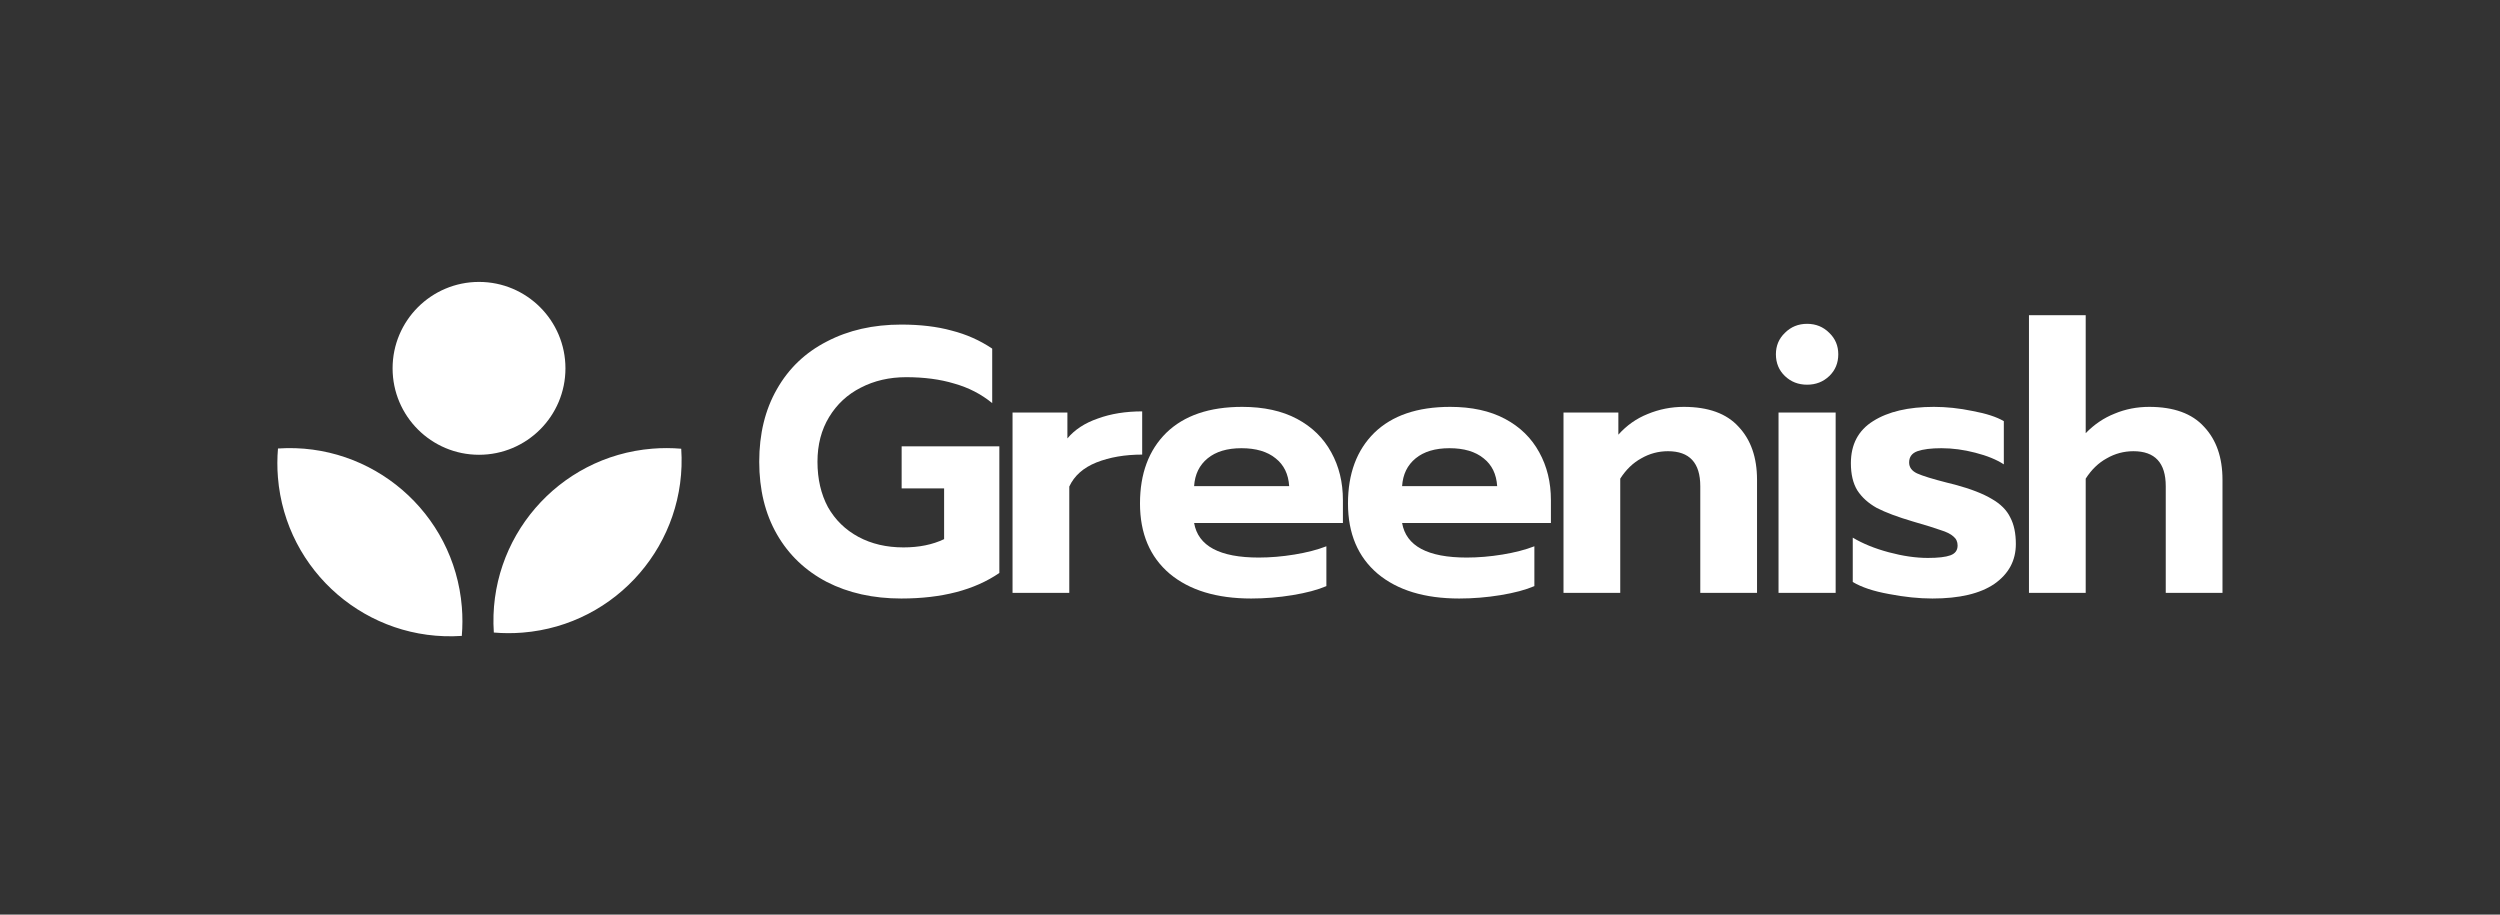
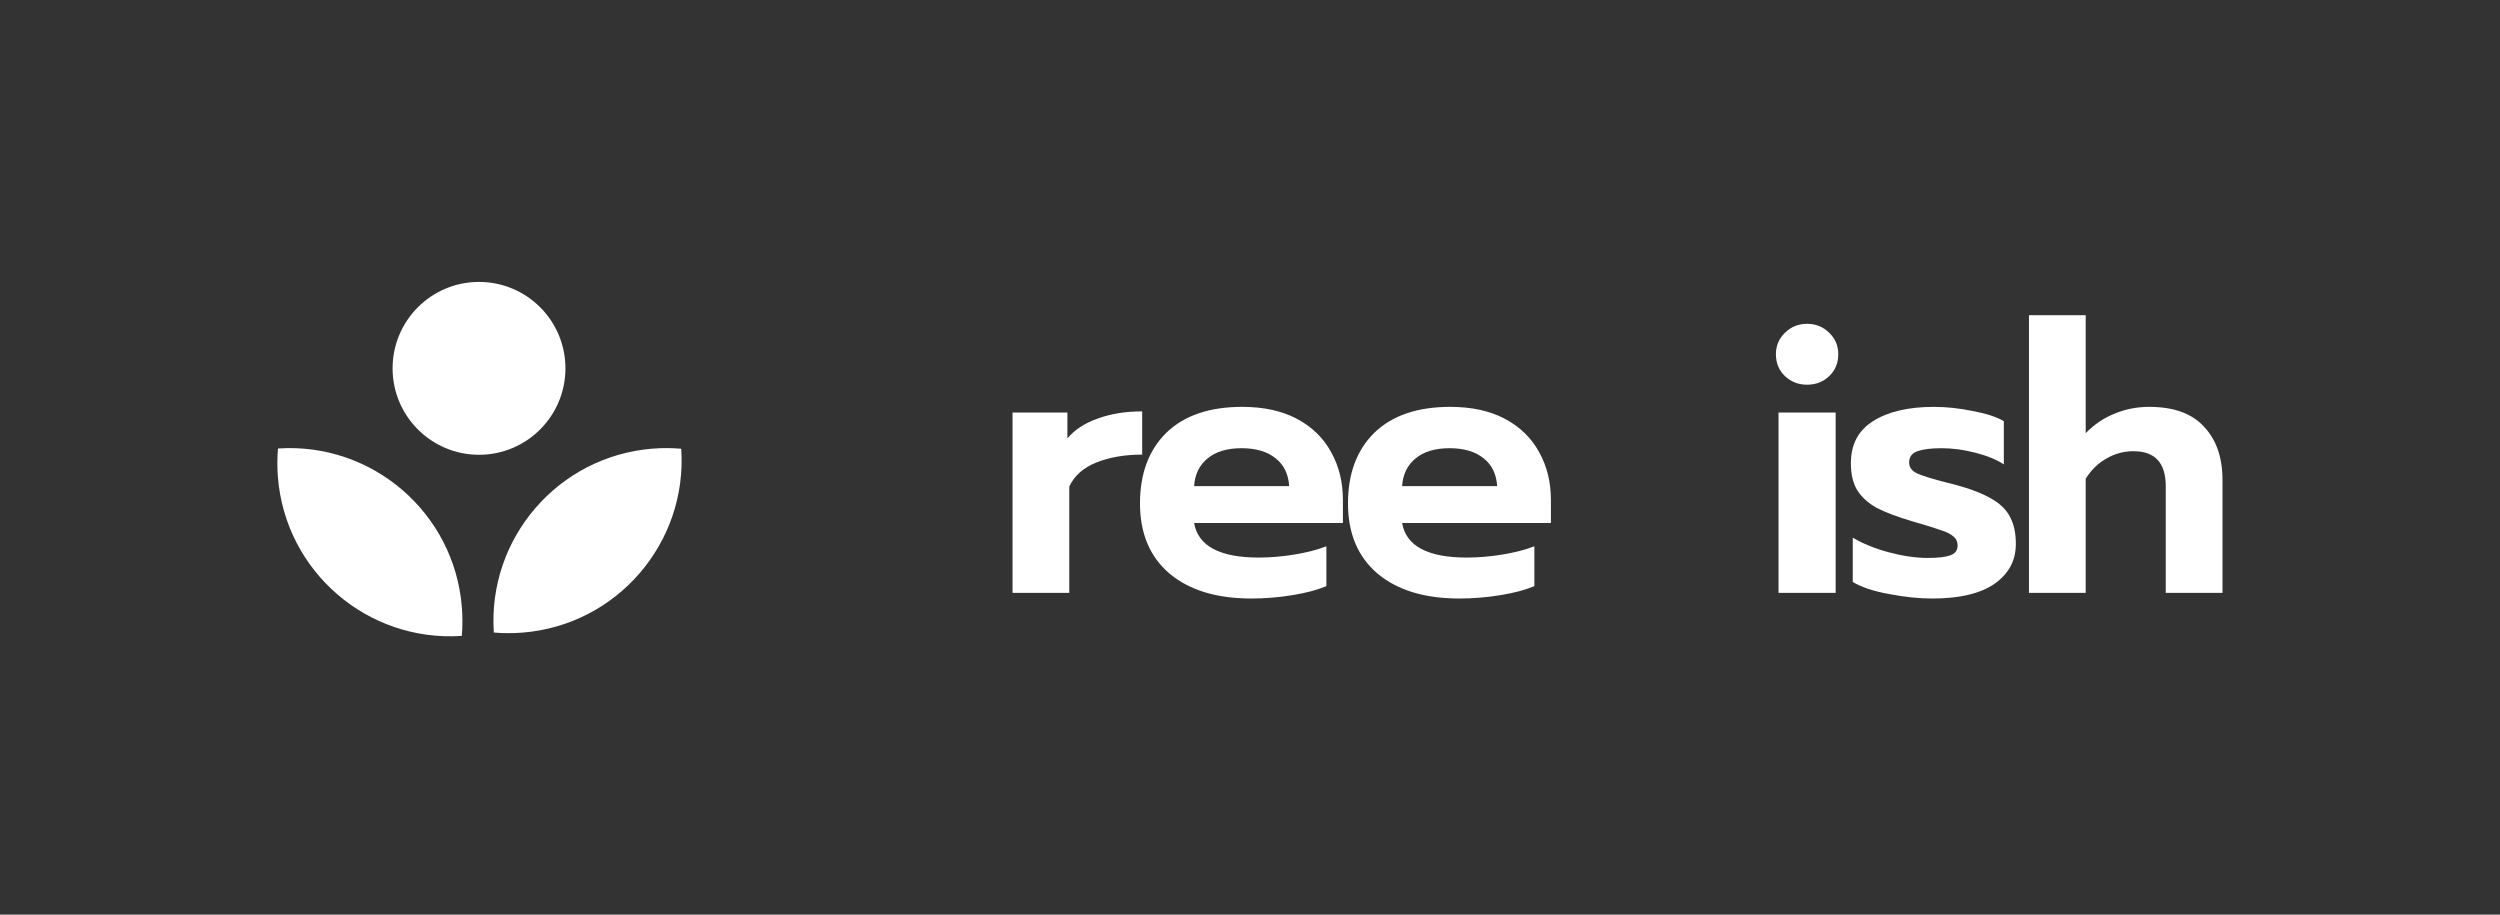
<svg xmlns="http://www.w3.org/2000/svg" width="451" height="165" viewBox="0 0 451 165" fill="none">
  <rect x="0" y="0" width="451" height="165" fill="#333333" stroke="none" />
-   <path d="M162.589 107.972C157.528 107.972 153.054 106.978 149.167 104.989C145.28 102.955 142.275 100.086 140.151 96.38C138.027 92.674 136.965 88.313 136.965 83.296C136.965 78.28 138.027 73.919 140.151 70.213C142.275 66.462 145.28 63.592 149.167 61.604C153.054 59.57 157.528 58.553 162.589 58.553C166.024 58.553 169.052 58.915 171.673 59.638C174.34 60.316 176.78 61.4 178.994 62.892V72.721C177.006 71.094 174.724 69.919 172.148 69.196C169.617 68.428 166.725 68.044 163.471 68.044C160.443 68.044 157.708 68.676 155.268 69.942C152.873 71.162 150.975 72.924 149.574 75.229C148.173 77.534 147.472 80.223 147.472 83.296C147.472 86.415 148.105 89.149 149.37 91.499C150.681 93.804 152.511 95.589 154.861 96.854C157.211 98.12 159.923 98.752 162.996 98.752C165.798 98.752 168.238 98.255 170.317 97.261V88.109H162.657V80.517H180.282V103.362C175.808 106.435 169.911 107.972 162.589 107.972Z" fill="white" />
  <path d="M182.662 74.416H192.559V79.093C193.87 77.512 195.7 76.314 198.05 75.501C200.4 74.642 203.067 74.213 206.049 74.213V82.008C202.931 82.008 200.174 82.483 197.779 83.432C195.429 84.381 193.802 85.827 192.898 87.77V106.955H182.662V74.416Z" fill="white" />
  <path d="M225.721 107.972C219.484 107.972 214.58 106.48 211.01 103.498C207.44 100.47 205.655 96.244 205.655 90.821C205.655 85.443 207.237 81.195 210.4 78.077C213.609 74.958 218.173 73.399 224.094 73.399C227.98 73.399 231.279 74.122 233.991 75.568C236.702 77.014 238.759 79.026 240.16 81.602C241.561 84.132 242.261 87.002 242.261 90.211V94.346H215.417C216.14 98.504 220.026 100.583 227.076 100.583C229.155 100.583 231.302 100.402 233.516 100.04C235.731 99.679 237.652 99.182 239.279 98.549V105.735C237.697 106.413 235.663 106.955 233.177 107.362C230.692 107.768 228.206 107.972 225.721 107.972ZM232.567 87.703C232.432 85.533 231.618 83.861 230.127 82.686C228.636 81.466 226.579 80.856 223.958 80.856C221.382 80.856 219.348 81.466 217.857 82.686C216.366 83.906 215.552 85.579 215.417 87.703H232.567Z" fill="white" />
  <path d="M263.243 107.972C257.007 107.972 252.103 106.48 248.533 103.498C244.963 100.47 243.177 96.244 243.177 90.821C243.177 85.443 244.759 81.195 247.923 78.077C251.131 74.958 255.696 73.399 261.616 73.399C265.503 73.399 268.802 74.122 271.514 75.568C274.225 77.014 276.281 79.026 277.682 81.602C279.083 84.132 279.784 87.002 279.784 90.211V94.346H252.939C253.662 98.504 257.549 100.583 264.599 100.583C266.678 100.583 268.825 100.402 271.039 100.04C273.253 99.679 275.174 99.182 276.801 98.549V105.735C275.219 106.413 273.186 106.955 270.7 107.362C268.214 107.768 265.729 107.972 263.243 107.972ZM270.09 87.703C269.954 85.533 269.141 83.861 267.65 82.686C266.158 81.466 264.102 80.856 261.481 80.856C258.905 80.856 256.871 81.466 255.38 82.686C253.888 83.906 253.075 85.579 252.939 87.703H270.09Z" fill="white" />
-   <path d="M282.056 74.416H291.953V78.415C293.445 76.743 295.207 75.501 297.241 74.687C299.32 73.828 301.489 73.399 303.749 73.399C308.178 73.399 311.477 74.597 313.646 76.992C315.86 79.342 316.968 82.528 316.968 86.55V106.955H306.731V87.703C306.731 83.5 304.788 81.398 300.901 81.398C299.184 81.398 297.58 81.828 296.088 82.686C294.597 83.5 293.332 84.72 292.292 86.347V106.955H282.056V74.416Z" fill="white" />
  <path d="M325.999 69.4C324.418 69.4 323.085 68.88 322 67.84C320.915 66.801 320.373 65.49 320.373 63.908C320.373 62.372 320.915 61.084 322 60.044C323.085 58.96 324.418 58.418 325.999 58.418C327.581 58.418 328.914 58.96 329.999 60.044C331.084 61.084 331.626 62.372 331.626 63.908C331.626 65.49 331.084 66.801 329.999 67.84C328.914 68.88 327.581 69.4 325.999 69.4ZM320.847 74.416H331.152V106.955H320.847V74.416Z" fill="white" />
  <path d="M348.609 107.972C346.169 107.972 343.548 107.701 340.746 107.158C337.989 106.661 335.82 105.938 334.238 104.989V96.99C336.046 98.075 338.215 98.956 340.746 99.634C343.277 100.312 345.627 100.651 347.796 100.651C349.649 100.651 351.005 100.492 351.863 100.176C352.722 99.86 353.151 99.272 353.151 98.413C353.151 97.736 352.903 97.193 352.406 96.787C351.909 96.335 351.14 95.95 350.101 95.634C349.107 95.272 347.434 94.753 345.084 94.075C342.328 93.261 340.158 92.448 338.577 91.635C337.04 90.776 335.865 89.714 335.052 88.448C334.283 87.183 333.899 85.556 333.899 83.567C333.899 80.178 335.232 77.647 337.899 75.975C340.61 74.258 344.271 73.399 348.881 73.399C351.14 73.399 353.468 73.648 355.863 74.145C358.303 74.597 360.179 75.207 361.49 75.975V83.771C360.179 82.912 358.462 82.212 356.337 81.669C354.259 81.127 352.225 80.856 350.236 80.856C348.383 80.856 346.937 81.037 345.898 81.398C344.904 81.76 344.406 82.438 344.406 83.432C344.406 84.291 344.881 84.946 345.83 85.398C346.824 85.85 348.655 86.415 351.321 87.093L352.677 87.431C355.524 88.2 357.738 89.058 359.32 90.007C360.902 90.911 362.009 92.019 362.642 93.329C363.32 94.595 363.659 96.199 363.659 98.142C363.659 101.125 362.371 103.52 359.795 105.328C357.219 107.091 353.49 107.972 348.609 107.972Z" fill="white" />
  <path d="M366.025 56.858H376.261V78.144C377.798 76.563 379.538 75.388 381.481 74.619C383.424 73.806 385.503 73.399 387.718 73.399C392.147 73.399 395.446 74.597 397.615 76.992C399.829 79.342 400.937 82.528 400.937 86.55V106.955H390.701V87.703C390.701 83.5 388.757 81.398 384.871 81.398C383.153 81.398 381.549 81.828 380.058 82.686C378.566 83.5 377.301 84.72 376.261 86.347V106.955H366.025V56.858Z" fill="white" />
  <path fill-rule="evenodd" clip-rule="evenodd" d="M102.006 66.45C102.006 75.061 95.026 82.042 86.415 82.042C77.804 82.042 70.823 75.061 70.823 66.45C70.823 57.839 77.804 50.858 86.415 50.858C95.026 50.858 102.006 57.839 102.006 66.45ZM50.148 80.909C67.134 79.763 81.939 92.481 83.318 109.504C83.46 111.268 83.454 113.01 83.308 114.716C66.321 115.861 51.517 103.143 50.138 86.121C49.995 84.357 50.002 82.615 50.148 80.909ZM94.298 114.12C111.321 112.741 124.039 97.937 122.894 80.95C121.187 80.804 119.446 80.797 117.682 80.94C100.659 82.319 87.941 97.124 89.086 114.11C90.793 114.256 92.534 114.263 94.298 114.12Z" fill="white" />
</svg>